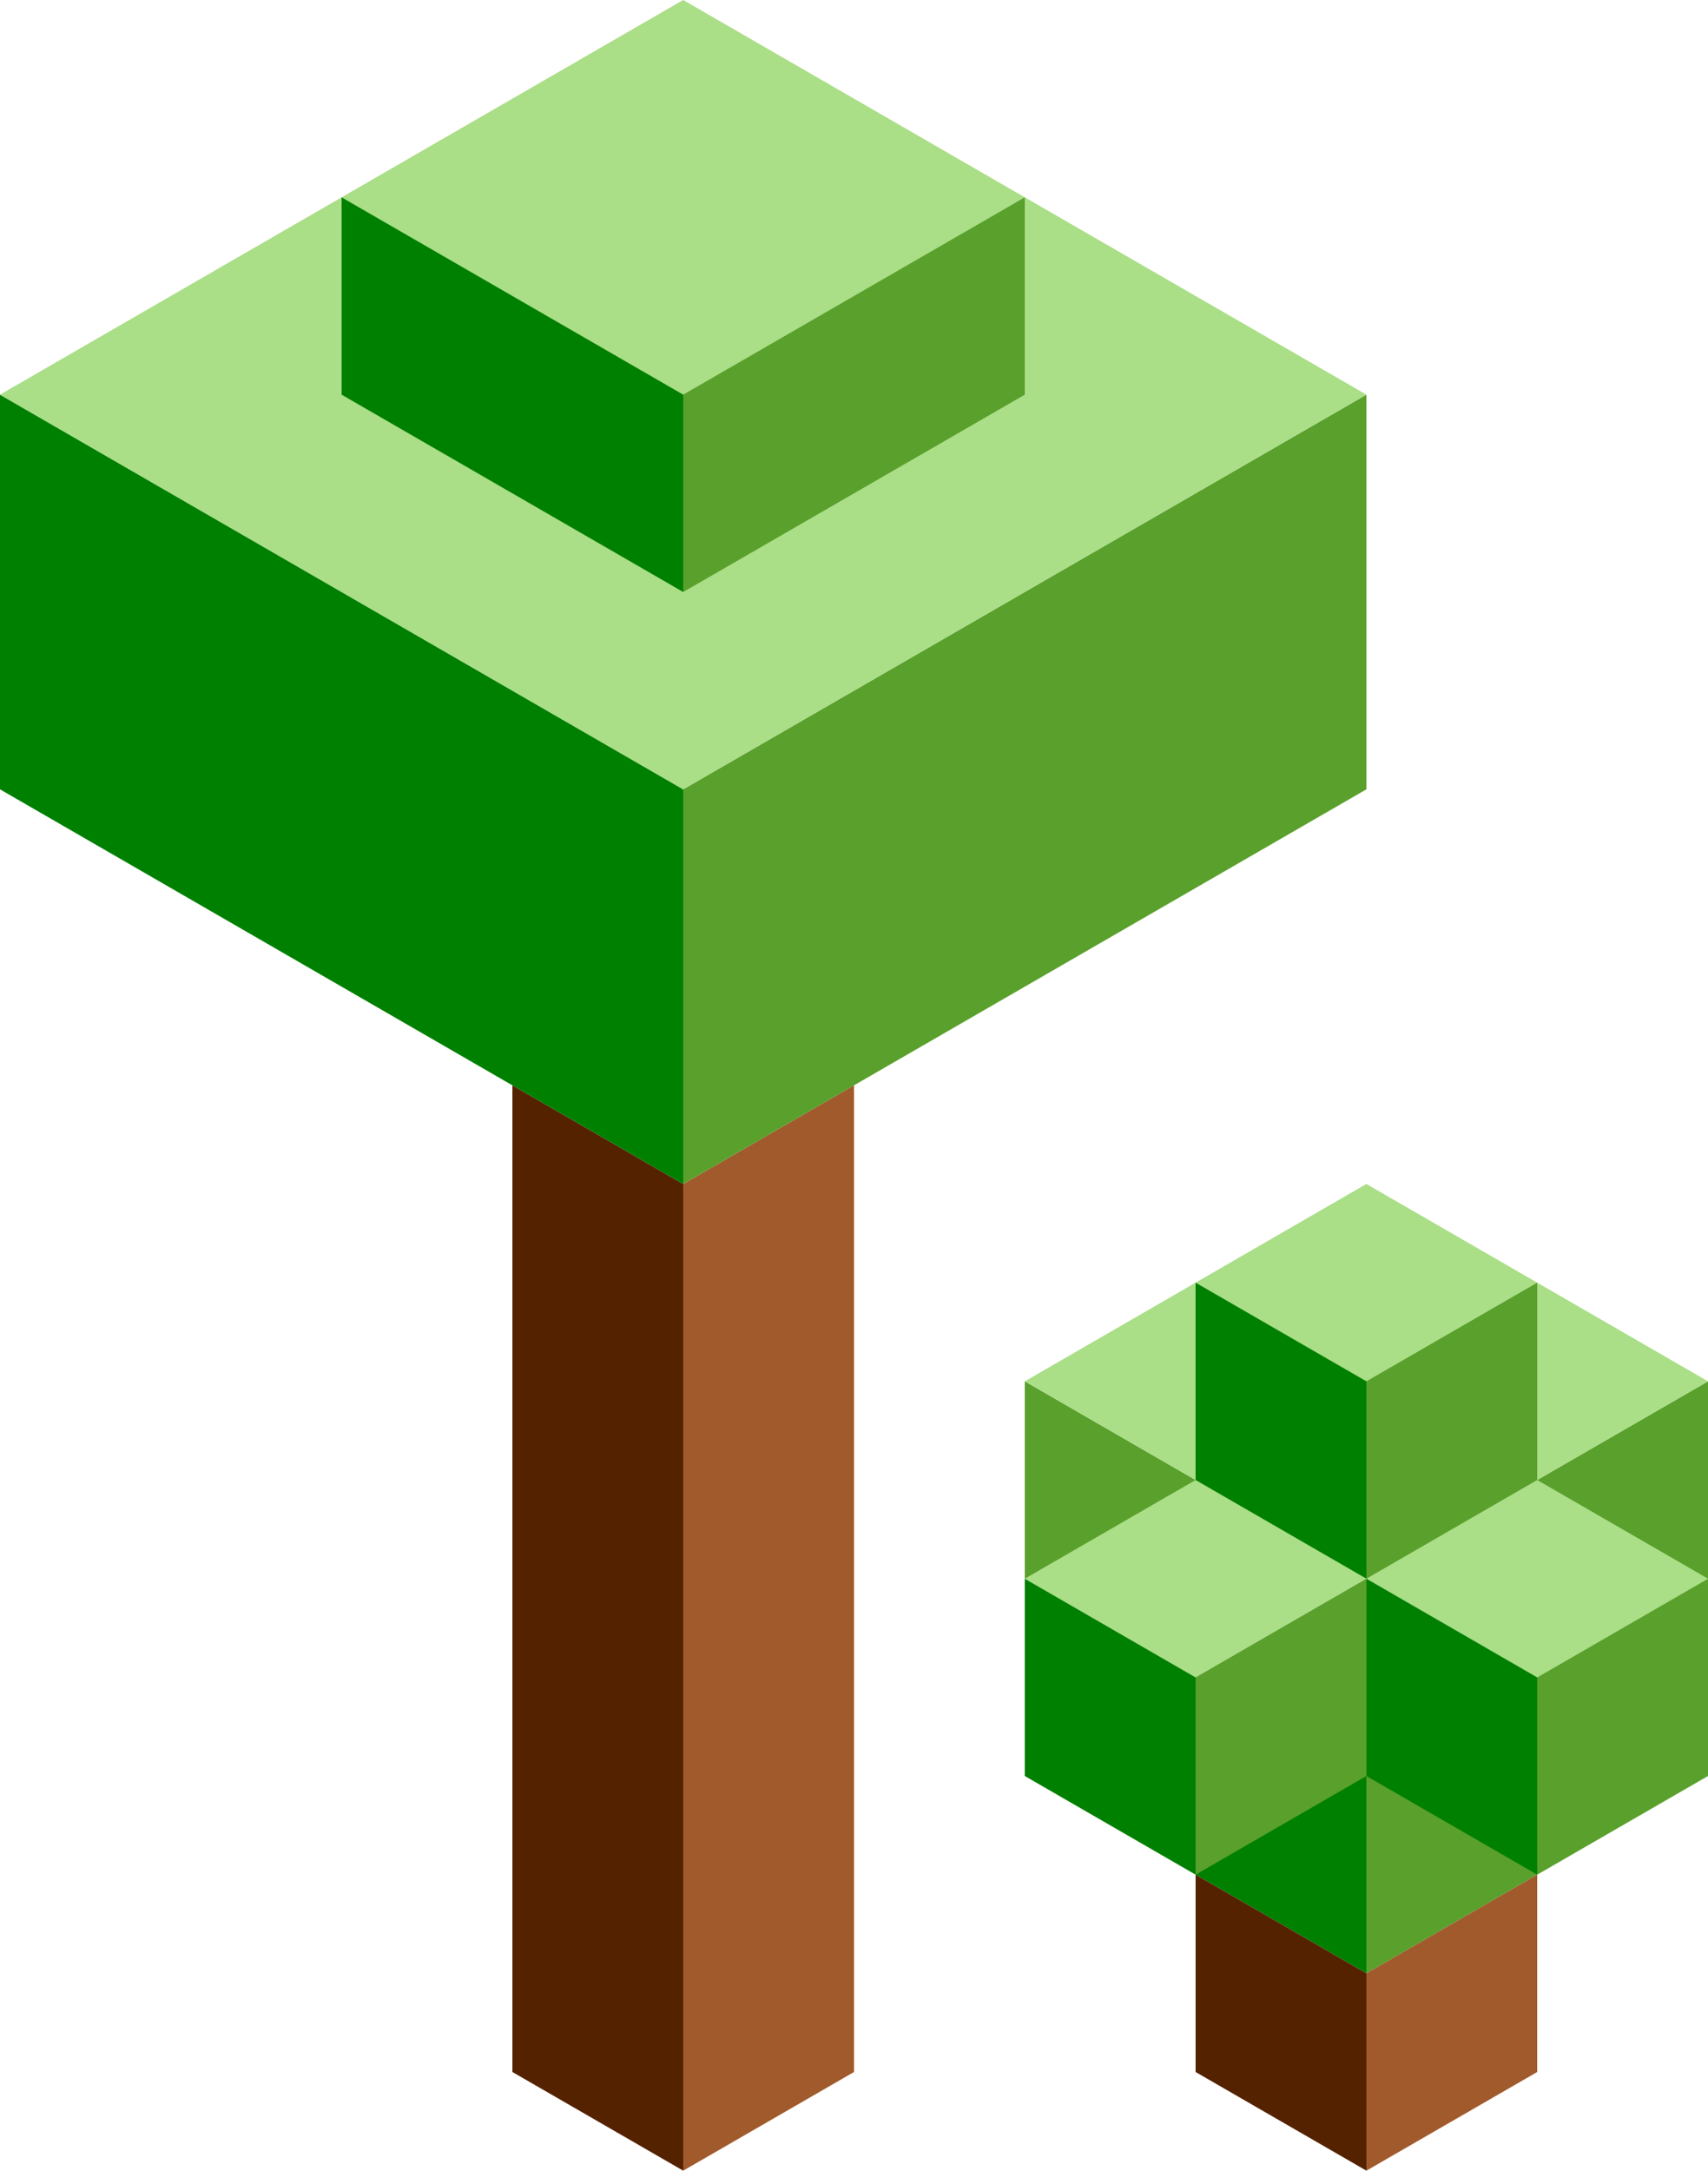
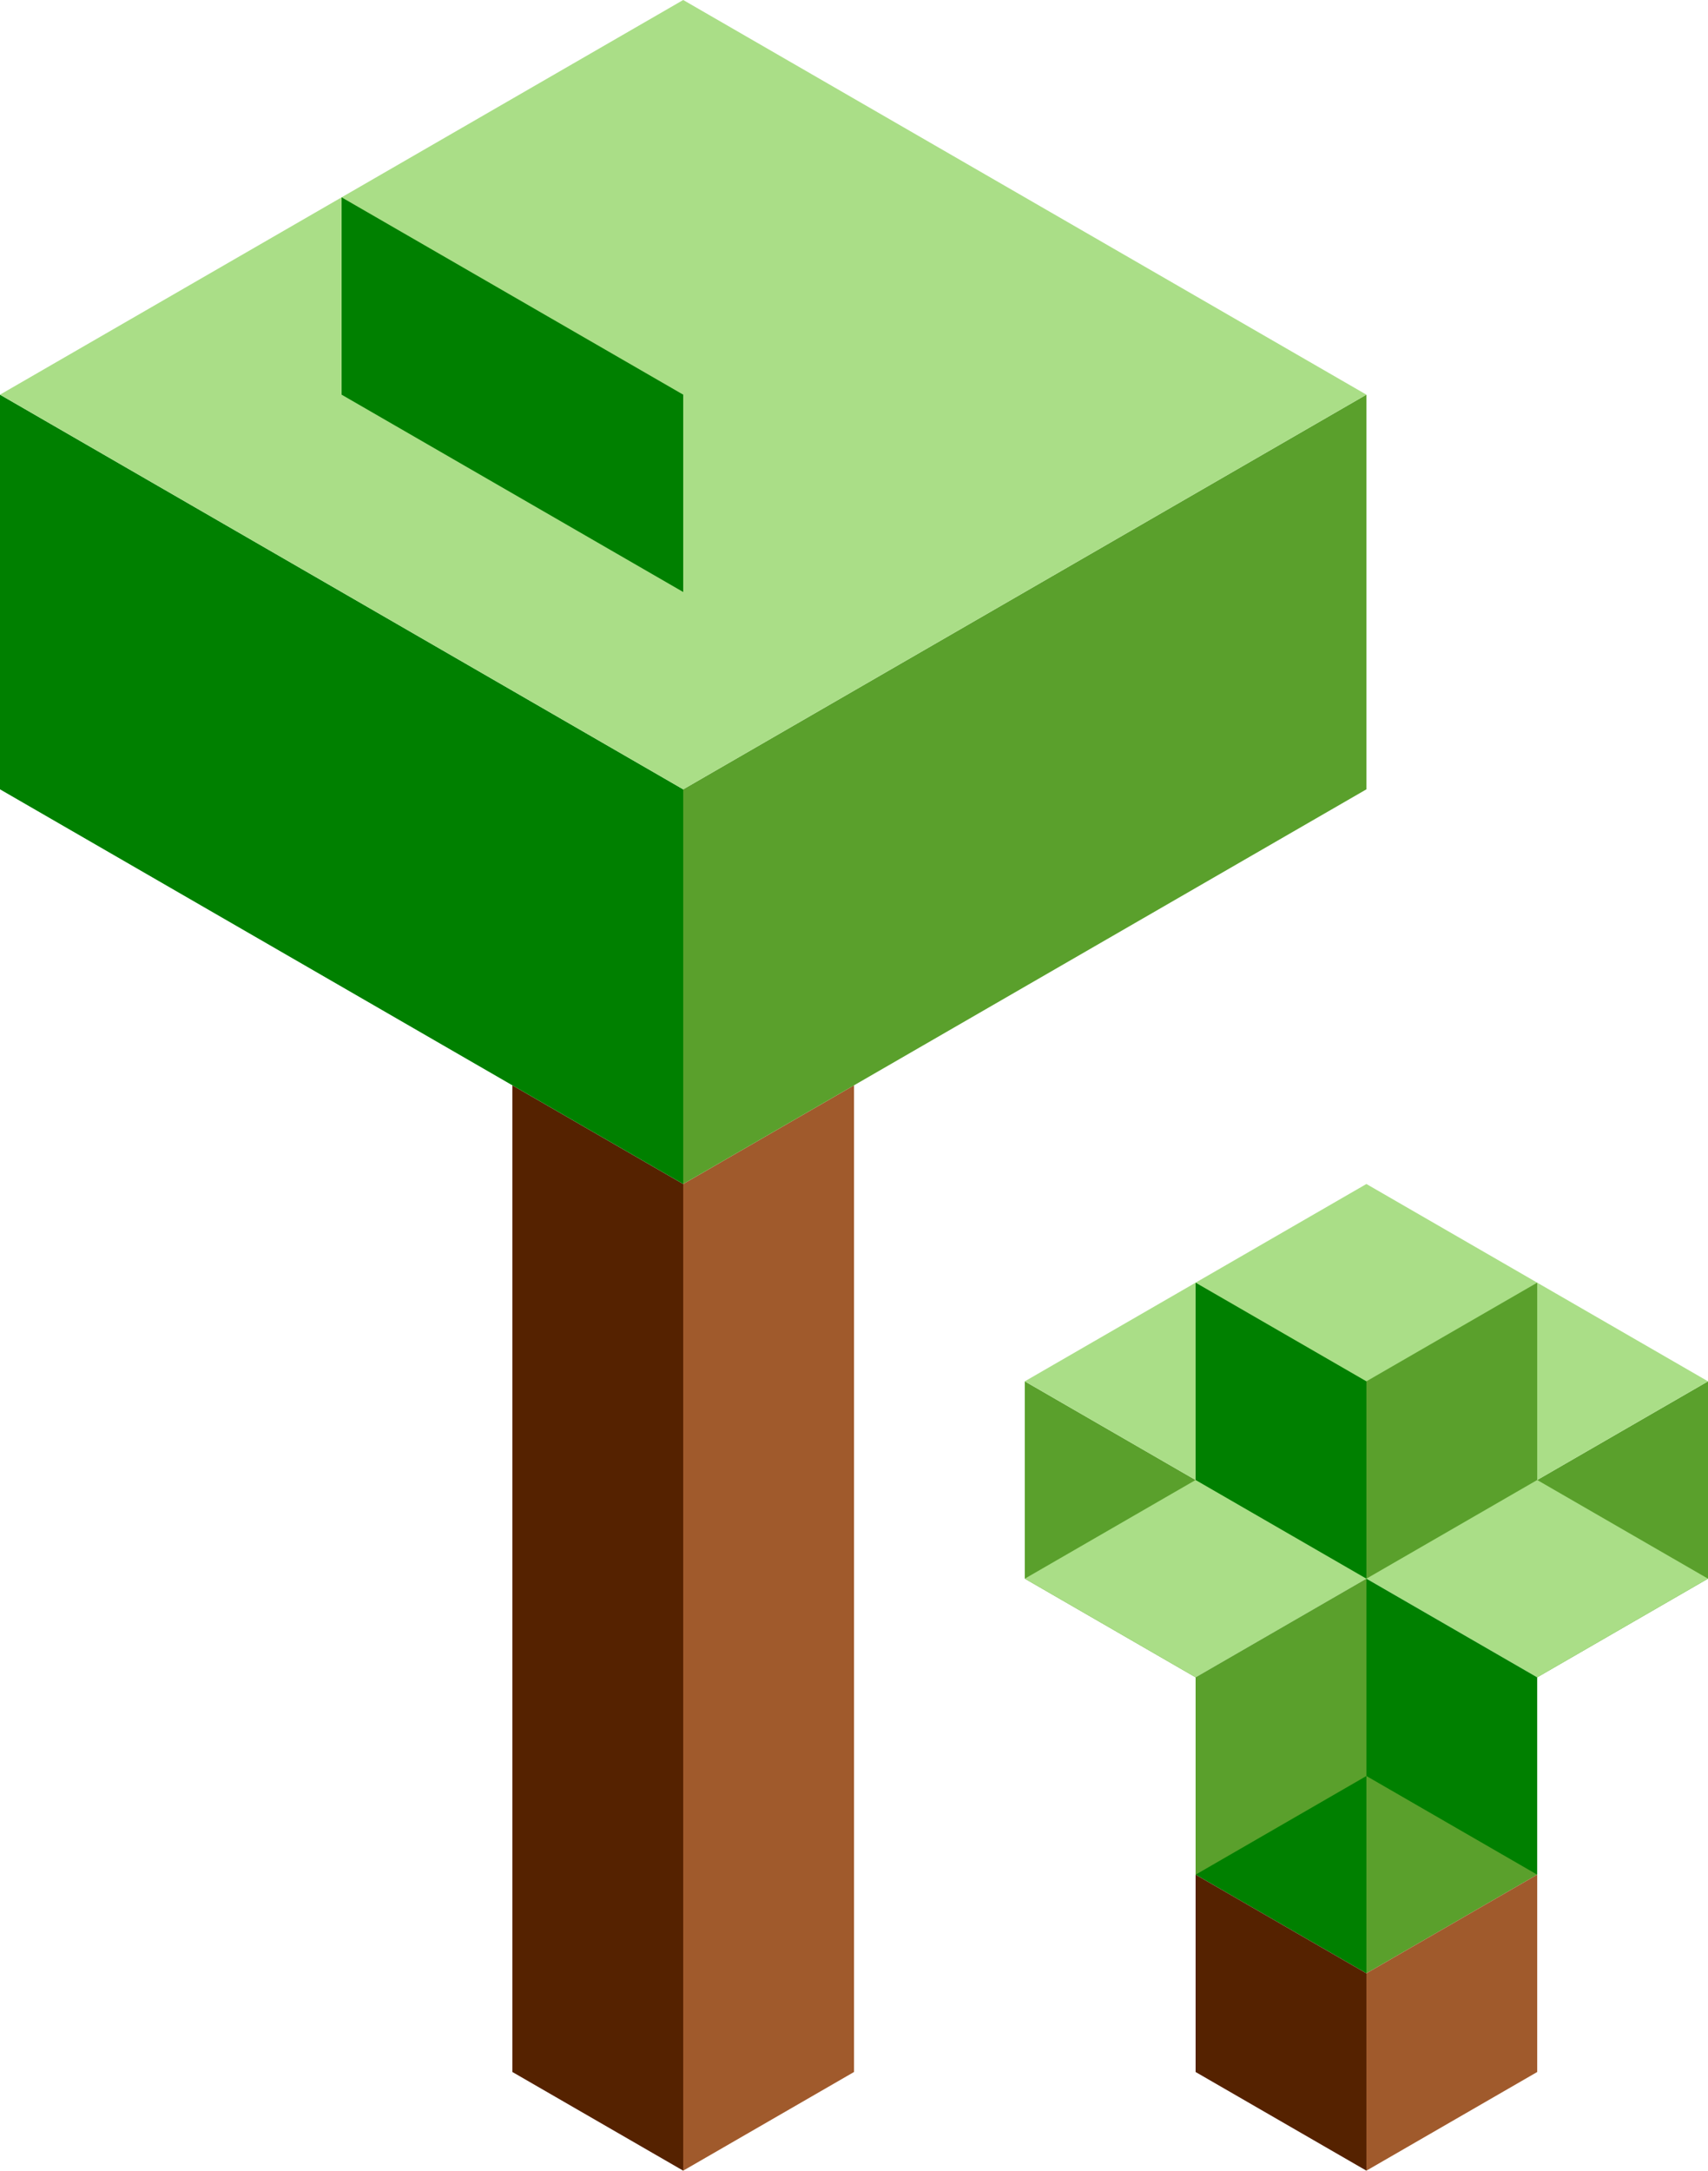
<svg xmlns="http://www.w3.org/2000/svg" xmlns:ns1="http://www.inkscape.org/namespaces/inkscape" xmlns:ns2="http://sodipodi.sourceforge.net/DTD/sodipodi-0.dtd" width="4.33mm" height="5.5mm" viewBox="0 0 4.33 5.5" version="1.1" id="svg105" ns1:version="1.1.2 (0a00cf5339, 2022-02-04, custom)" ns2:docname="Tree.svg">
  <ns2:namedview id="namedview107" pagecolor="#ffffff" bordercolor="#666666" borderopacity="1.0" ns1:pageshadow="2" ns1:pageopacity="0.0" ns1:pagecheckerboard="0" ns1:document-units="mm" showgrid="false" ns1:zoom="12.443434" ns1:cx="-32.306194" ns1:cy="20.090917" ns1:window-width="3440" ns1:window-height="1369" ns1:window-x="-8" ns1:window-y="-8" ns1:window-maximized="1" ns1:current-layer="layer1" />
  <defs id="defs102" />
  <g ns1:label="Layer 1" ns1:groupmode="layer" id="layer1" transform="translate(46.562,-58.827)">
    <path style="vector-effect:none;fill:#008000;fill-opacity:1;stroke:none;stroke-width:0.1;stroke-linecap:round;stroke-linejoin:round;stroke-miterlimit:4;stroke-dasharray:none;stroke-dashoffset:0;stroke-opacity:1" d="m -43.098,63.827 v -0.5 l -0.433,-0.25 v 0.5" id="path4504-3-0-7" ns1:connector-curvature="0" ns2:nodetypes="cccc" />
    <path style="vector-effect:none;fill:#5aa02c;fill-opacity:1;stroke:none;stroke-width:0.1;stroke-linecap:round;stroke-linejoin:round;stroke-miterlimit:4;stroke-dasharray:none;stroke-dashoffset:0;stroke-opacity:1" d="m -43.098,63.327 v 0.5 l 0.433,-0.25 v -0.5 z" id="path4506-9-9-8" ns1:connector-curvature="0" ns2:nodetypes="ccccc" />
    <path style="vector-effect:none;fill:#5aa02c;fill-opacity:1;stroke:none;stroke-width:0.1;stroke-linecap:round;stroke-linejoin:round;stroke-miterlimit:4;stroke-dasharray:none;stroke-dashoffset:0;stroke-opacity:1" d="m -43.964,62.827 v -0.5 l 0.433,0.25 v 0.5 z" id="path4506-92-2-3" ns1:connector-curvature="0" ns2:nodetypes="ccccc" />
    <path style="vector-effect:none;fill:#5aa02c;fill-opacity:1;stroke:none;stroke-width:0.1;stroke-linecap:round;stroke-linejoin:round;stroke-miterlimit:4;stroke-dasharray:none;stroke-dashoffset:0;stroke-opacity:1" d="m -42.665,62.577 v 0.5 l 0.433,-0.25 v -0.5 z" id="path4506-92-2" ns1:connector-curvature="0" ns2:nodetypes="ccccc" />
    <path style="vector-effect:none;fill:#552200;fill-opacity:1;stroke:none;stroke-width:0.1;stroke-linecap:round;stroke-linejoin:round;stroke-miterlimit:4;stroke-dasharray:none;stroke-dashoffset:0;stroke-opacity:1" d="m -45.263,64.077 v -2.5 l 0.433,0.25 v 2.5 z" id="path4500" ns1:connector-curvature="0" />
    <path style="vector-effect:none;fill:#a05a2c;fill-opacity:1;stroke:none;stroke-width:0.1;stroke-linecap:round;stroke-linejoin:round;stroke-miterlimit:4;stroke-dasharray:none;stroke-dashoffset:0;stroke-opacity:1" d="m -44.397,61.577 -0.433,0.25 v 2.5 l 0.433,-0.25 z" id="path4502" ns1:connector-curvature="0" />
    <path style="vector-effect:none;fill:#008000;fill-opacity:1;stroke:none;stroke-width:0.1;stroke-linecap:round;stroke-linejoin:round;stroke-miterlimit:4;stroke-dasharray:none;stroke-dashoffset:0;stroke-opacity:1" d="m -46.562,60.827 1.732,1 v -1 l -1.732,-1 v 1" id="path4504" ns1:connector-curvature="0" />
    <path style="vector-effect:none;fill:#5aa02c;fill-opacity:1;stroke:none;stroke-width:0.1;stroke-linecap:round;stroke-linejoin:round;stroke-miterlimit:4;stroke-dasharray:none;stroke-dashoffset:0;stroke-opacity:1" d="m -44.83,60.827 v 1 l 1.732,-1 v -1 z" id="path4506" ns1:connector-curvature="0" />
    <path style="vector-effect:none;fill:#aade87;fill-opacity:1;stroke:none;stroke-width:0.1;stroke-linecap:round;stroke-linejoin:round;stroke-miterlimit:4;stroke-dasharray:none;stroke-dashoffset:0;stroke-opacity:1" d="m -46.562,59.827 1.732,-1 1.732,1 -1.732,1 z" id="path4508" ns1:connector-curvature="0" />
    <path style="vector-effect:none;fill:#008000;fill-opacity:1;stroke:none;stroke-width:0.1;stroke-linecap:round;stroke-linejoin:round;stroke-miterlimit:4;stroke-dasharray:none;stroke-dashoffset:0;stroke-opacity:1" d="m -44.83,60.327 v -0.5 l -0.866,-0.5 v 0.5" id="path4504-3" ns1:connector-curvature="0" ns2:nodetypes="cccc" />
-     <path style="vector-effect:none;fill:#5aa02c;fill-opacity:1;stroke:none;stroke-width:0.1;stroke-linecap:round;stroke-linejoin:round;stroke-miterlimit:4;stroke-dasharray:none;stroke-dashoffset:0;stroke-opacity:1" d="m -44.83,59.827 v 0.5 l 0.866,-0.5 v -0.5 z" id="path4506-9" ns1:connector-curvature="0" ns2:nodetypes="ccccc" />
-     <path style="vector-effect:none;fill:#008000;fill-opacity:1;stroke:none;stroke-width:0.1;stroke-linecap:round;stroke-linejoin:round;stroke-miterlimit:4;stroke-dasharray:none;stroke-dashoffset:0;stroke-opacity:1" d="m -43.531,63.577 v -0.5 l -0.433,-0.25 v 0.5" id="path4504-0" ns1:connector-curvature="0" ns2:nodetypes="cccc" />
-     <path style="vector-effect:none;fill:#5aa02c;fill-opacity:1;stroke:none;stroke-width:0.1;stroke-linecap:round;stroke-linejoin:round;stroke-miterlimit:4;stroke-dasharray:none;stroke-dashoffset:0;stroke-opacity:1" d="m -42.665,63.077 v 0.5 l 0.433,-0.25 v -0.5 z" id="path4506-92" ns1:connector-curvature="0" ns2:nodetypes="ccccc" />
    <path style="vector-effect:none;fill:#aade87;fill-opacity:1;stroke:none;stroke-width:0.1;stroke-linecap:round;stroke-linejoin:round;stroke-miterlimit:4;stroke-dasharray:none;stroke-dashoffset:0;stroke-opacity:1" d="m -43.531,62.577 -0.433,-0.25 0.866,-0.5 0.866,0.5 -0.433,0.25 0.433,0.25 -0.433,0.25 -0.433,-0.25 -0.433,0.25 -0.433,-0.25 z" id="path4508-8" ns1:connector-curvature="0" ns2:nodetypes="ccccccccccc" />
    <path style="vector-effect:none;fill:#008000;fill-opacity:1;stroke:none;stroke-width:0.1;stroke-linecap:round;stroke-linejoin:round;stroke-miterlimit:4;stroke-dasharray:none;stroke-dashoffset:0;stroke-opacity:1" d="m -43.098,62.827 v -0.5 l -0.433,-0.25 v 0.5" id="path4504-3-0" ns1:connector-curvature="0" ns2:nodetypes="cccc" />
    <path style="vector-effect:none;fill:#5aa02c;fill-opacity:1;stroke:none;stroke-width:0.1;stroke-linecap:round;stroke-linejoin:round;stroke-miterlimit:4;stroke-dasharray:none;stroke-dashoffset:0;stroke-opacity:1" d="m -43.098,62.327 v 0.5 l 0.433,-0.25 v -0.5 z" id="path4506-9-9" ns1:connector-curvature="0" ns2:nodetypes="ccccc" />
    <path style="vector-effect:none;fill:#5aa02c;fill-opacity:1;stroke:none;stroke-width:0.1;stroke-linecap:round;stroke-linejoin:round;stroke-miterlimit:4;stroke-dasharray:none;stroke-dashoffset:0;stroke-opacity:1" d="m -43.531,63.077 v 0.5 l 0.433,-0.25 v -0.5 z" id="path4506-92-4" ns1:connector-curvature="0" ns2:nodetypes="ccccc" />
    <path style="vector-effect:none;fill:#008000;fill-opacity:1;stroke:none;stroke-width:0.1;stroke-linecap:round;stroke-linejoin:round;stroke-miterlimit:4;stroke-dasharray:none;stroke-dashoffset:0;stroke-opacity:1" d="m -42.665,63.577 v -0.5 l -0.433,-0.25 v 0.5" id="path4504-0-5" ns1:connector-curvature="0" ns2:nodetypes="cccc" />
    <path style="vector-effect:none;fill:#552200;fill-opacity:1;stroke:none;stroke-width:0.1;stroke-linecap:round;stroke-linejoin:round;stroke-miterlimit:4;stroke-dasharray:none;stroke-dashoffset:0;stroke-opacity:1" d="m -43.531,64.077 10e-7,-0.5 0.433,0.25 v 0.5 z" id="path4500-0" ns1:connector-curvature="0" ns2:nodetypes="ccccc" />
    <path style="vector-effect:none;fill:#a05a2c;fill-opacity:1;stroke:none;stroke-width:0.1;stroke-linecap:round;stroke-linejoin:round;stroke-miterlimit:4;stroke-dasharray:none;stroke-dashoffset:0;stroke-opacity:1" d="m -42.665,63.577 -0.433,0.25 v 0.5 l 0.433,-0.25 z" id="path4502-5" ns1:connector-curvature="0" ns2:nodetypes="ccccc" />
  </g>
</svg>